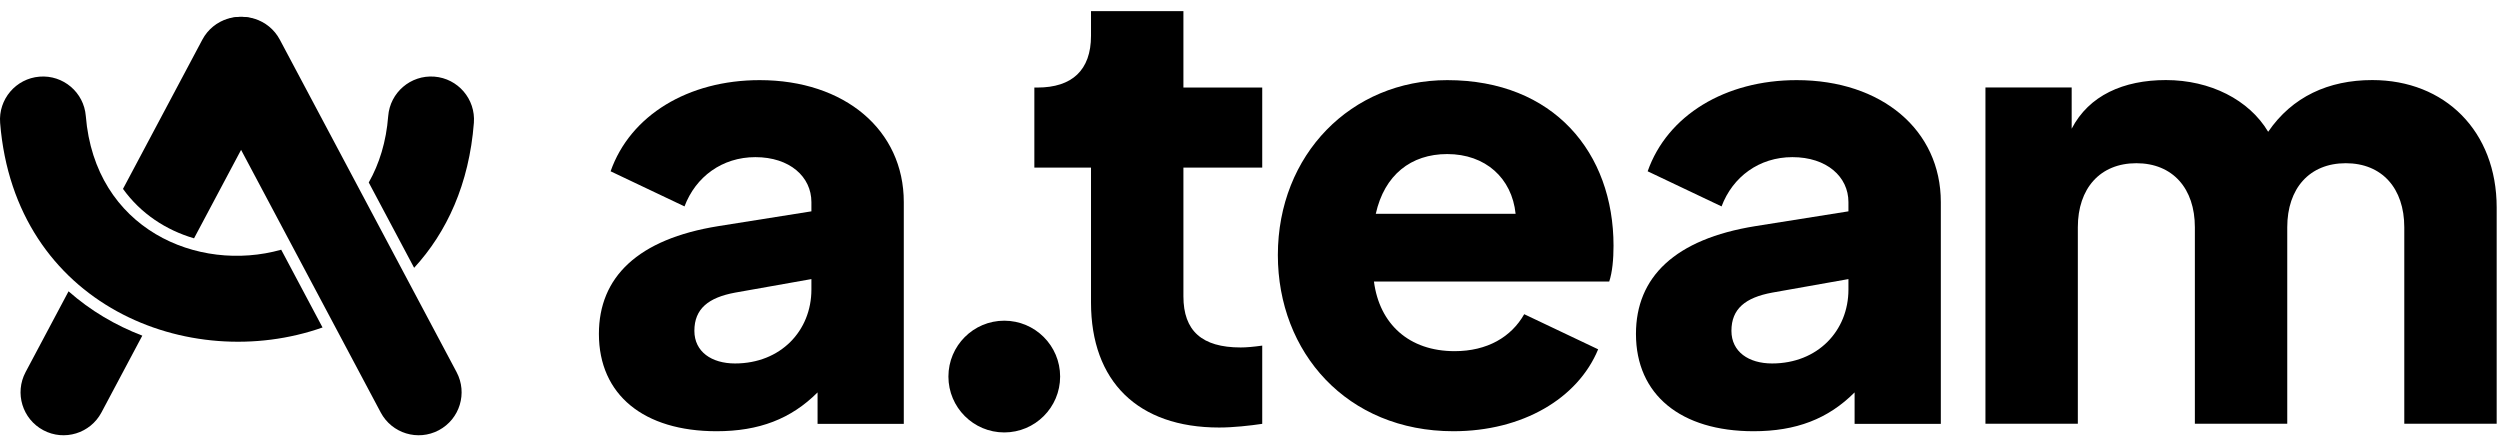
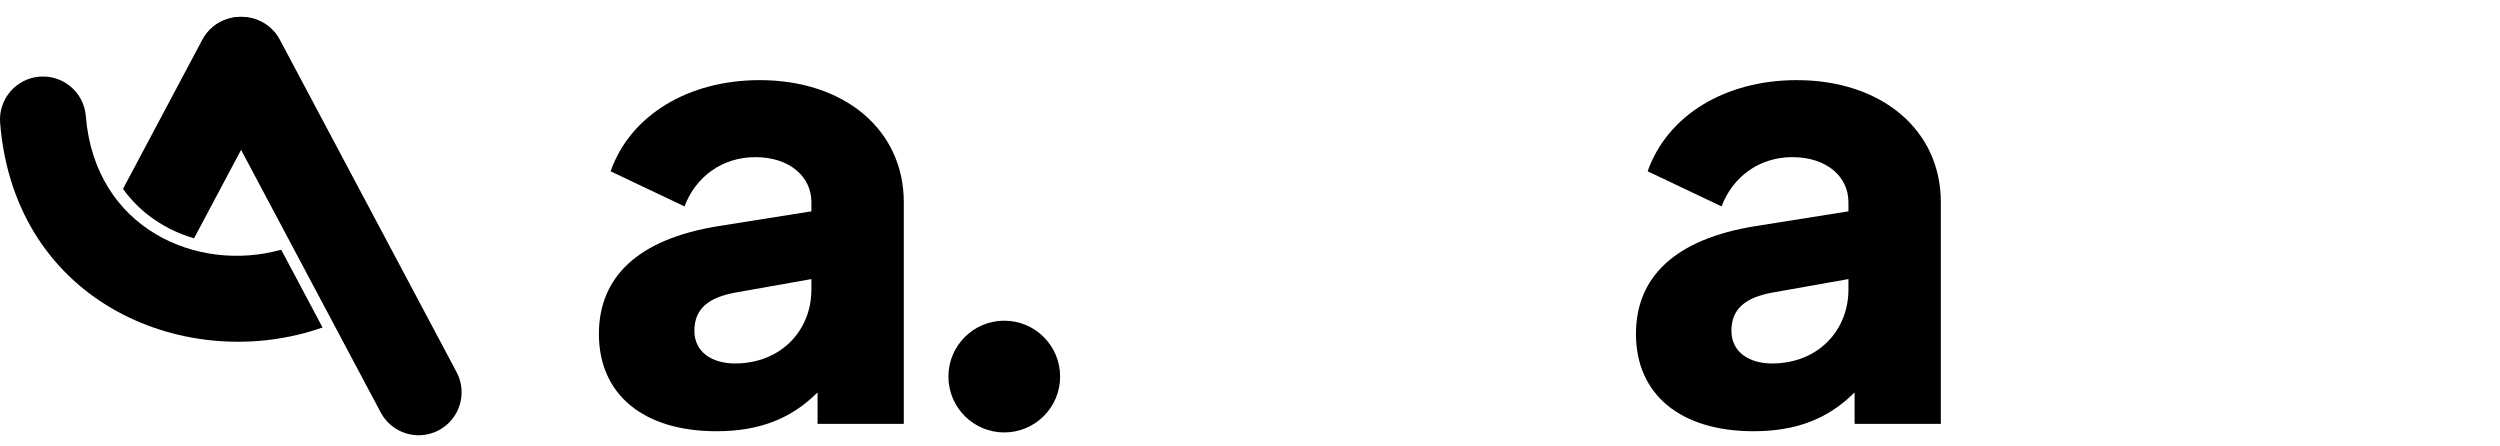
<svg xmlns="http://www.w3.org/2000/svg" width="100%" height="100%" viewBox="0 0 112 20" fill="none">
  <path d="M12.536 1.777C12.037 0.838 10.871 0.481 9.932 0.981C8.994 1.48 8.637 2.645 9.136 3.584L17.056 18.478C17.555 19.417 18.721 19.773 19.659 19.274C20.598 18.775 20.954 17.609 20.455 16.671L12.536 1.777Z" fill="currentColor" />
  <path d="M12.465 3.584C12.964 2.645 12.607 1.48 11.669 0.981C10.73 0.481 9.564 0.838 9.065 1.777L5.51 8.462C6.31 9.575 7.446 10.312 8.693 10.677L12.465 3.584Z" fill="currentColor" />
-   <path d="M6.375 15.037C5.174 14.577 4.049 13.914 3.071 13.051L1.146 16.671C0.647 17.61 1.003 18.775 1.942 19.274C2.88 19.773 4.046 19.417 4.545 18.478L6.375 15.037Z" fill="currentColor" />
  <path d="M12.598 11.187C8.862 12.237 4.253 10.266 3.844 5.198C3.759 4.138 2.83 3.348 1.77 3.434C0.711 3.519 -0.079 4.448 0.006 5.508C0.666 13.688 8.484 16.772 14.45 14.671L12.598 11.187Z" fill="currentColor" />
-   <path d="M18.553 11.998C20.016 10.408 21.018 8.243 21.23 5.501C21.311 4.441 20.518 3.515 19.458 3.433C18.398 3.352 17.473 4.145 17.391 5.205C17.302 6.352 16.992 7.343 16.52 8.176L18.553 11.998Z" fill="currentColor" />
  <path d="M32.101 19.319C28.845 19.319 26.831 17.691 26.831 14.959C26.831 12.42 28.569 10.71 32.184 10.13L36.351 9.468V9.054C36.351 7.923 35.385 7.04 33.84 7.04C32.35 7.04 31.163 7.923 30.666 9.247L27.355 7.674C28.238 5.163 30.832 3.59 34.033 3.59C37.841 3.59 40.49 5.825 40.49 9.054V18.988H36.627V17.58C35.44 18.767 34.005 19.319 32.101 19.319ZM31.108 14.821C31.108 15.759 31.881 16.283 32.929 16.283C34.971 16.283 36.351 14.821 36.351 12.972V12.503L32.929 13.11C31.743 13.331 31.108 13.828 31.108 14.821Z" fill="currentColor" />
  <path d="M47.494 16.87C47.494 18.252 46.373 19.373 44.991 19.373C43.609 19.373 42.489 18.252 42.489 16.87C42.489 15.488 43.609 14.367 44.991 14.367C46.373 14.367 47.494 15.488 47.494 16.87Z" fill="currentColor" />
-   <path d="M54.617 19.153C50.975 19.153 48.877 17.084 48.877 13.552V7.509H46.339V3.922H46.477C48.022 3.922 48.877 3.149 48.877 1.604V0.5H53.017V3.922H56.548V7.509H53.017V13.276C53.017 14.821 53.844 15.566 55.583 15.566C55.831 15.566 56.162 15.538 56.548 15.483V18.988C55.997 19.07 55.252 19.153 54.617 19.153Z" fill="currentColor" />
-   <path d="M65.112 19.319C60.338 19.319 57.248 15.787 57.248 11.427C57.248 6.929 60.532 3.59 64.836 3.59C69.61 3.59 72.286 6.846 72.286 11.013C72.286 11.62 72.231 12.2 72.093 12.614H61.553C61.801 14.517 63.125 15.732 65.167 15.732C66.63 15.732 67.706 15.097 68.285 14.076L71.597 15.649C70.686 17.856 68.203 19.319 65.112 19.319ZM64.836 6.902C63.208 6.902 62.022 7.84 61.635 9.578H67.899C67.734 7.978 66.547 6.902 64.836 6.902Z" fill="currentColor" />
  <path d="M78.561 19.319C75.305 19.319 73.291 17.691 73.291 14.959C73.291 12.42 75.029 10.71 78.644 10.13L82.81 9.468V9.054C82.81 7.923 81.845 7.04 80.299 7.04C78.809 7.04 77.623 7.923 77.126 9.247L73.815 7.674C74.698 5.163 77.292 3.59 80.493 3.59C84.3 3.59 86.949 5.825 86.949 9.054V18.988H83.086V17.58C81.9 18.767 80.465 19.319 78.561 19.319ZM77.568 14.821C77.568 15.759 78.34 16.283 79.389 16.283C81.431 16.283 82.81 14.821 82.81 12.972V12.503L79.389 13.11C78.202 13.331 77.568 13.828 77.568 14.821Z" fill="currentColor" />
-   <path d="M88.948 18.984V3.918H92.811V5.766C93.584 4.276 95.129 3.587 97.033 3.587C99.02 3.587 100.758 4.47 101.614 5.904C102.69 4.332 104.318 3.587 106.277 3.587C109.533 3.587 111.851 5.877 111.851 9.298V18.984H107.712V10.181C107.712 8.443 106.719 7.312 105.091 7.312C103.463 7.312 102.469 8.443 102.469 10.181V18.984H98.33V10.181C98.33 8.443 97.337 7.312 95.709 7.312C94.081 7.312 93.087 8.443 93.087 10.181V18.984H88.948Z" fill="currentColor" />
</svg>